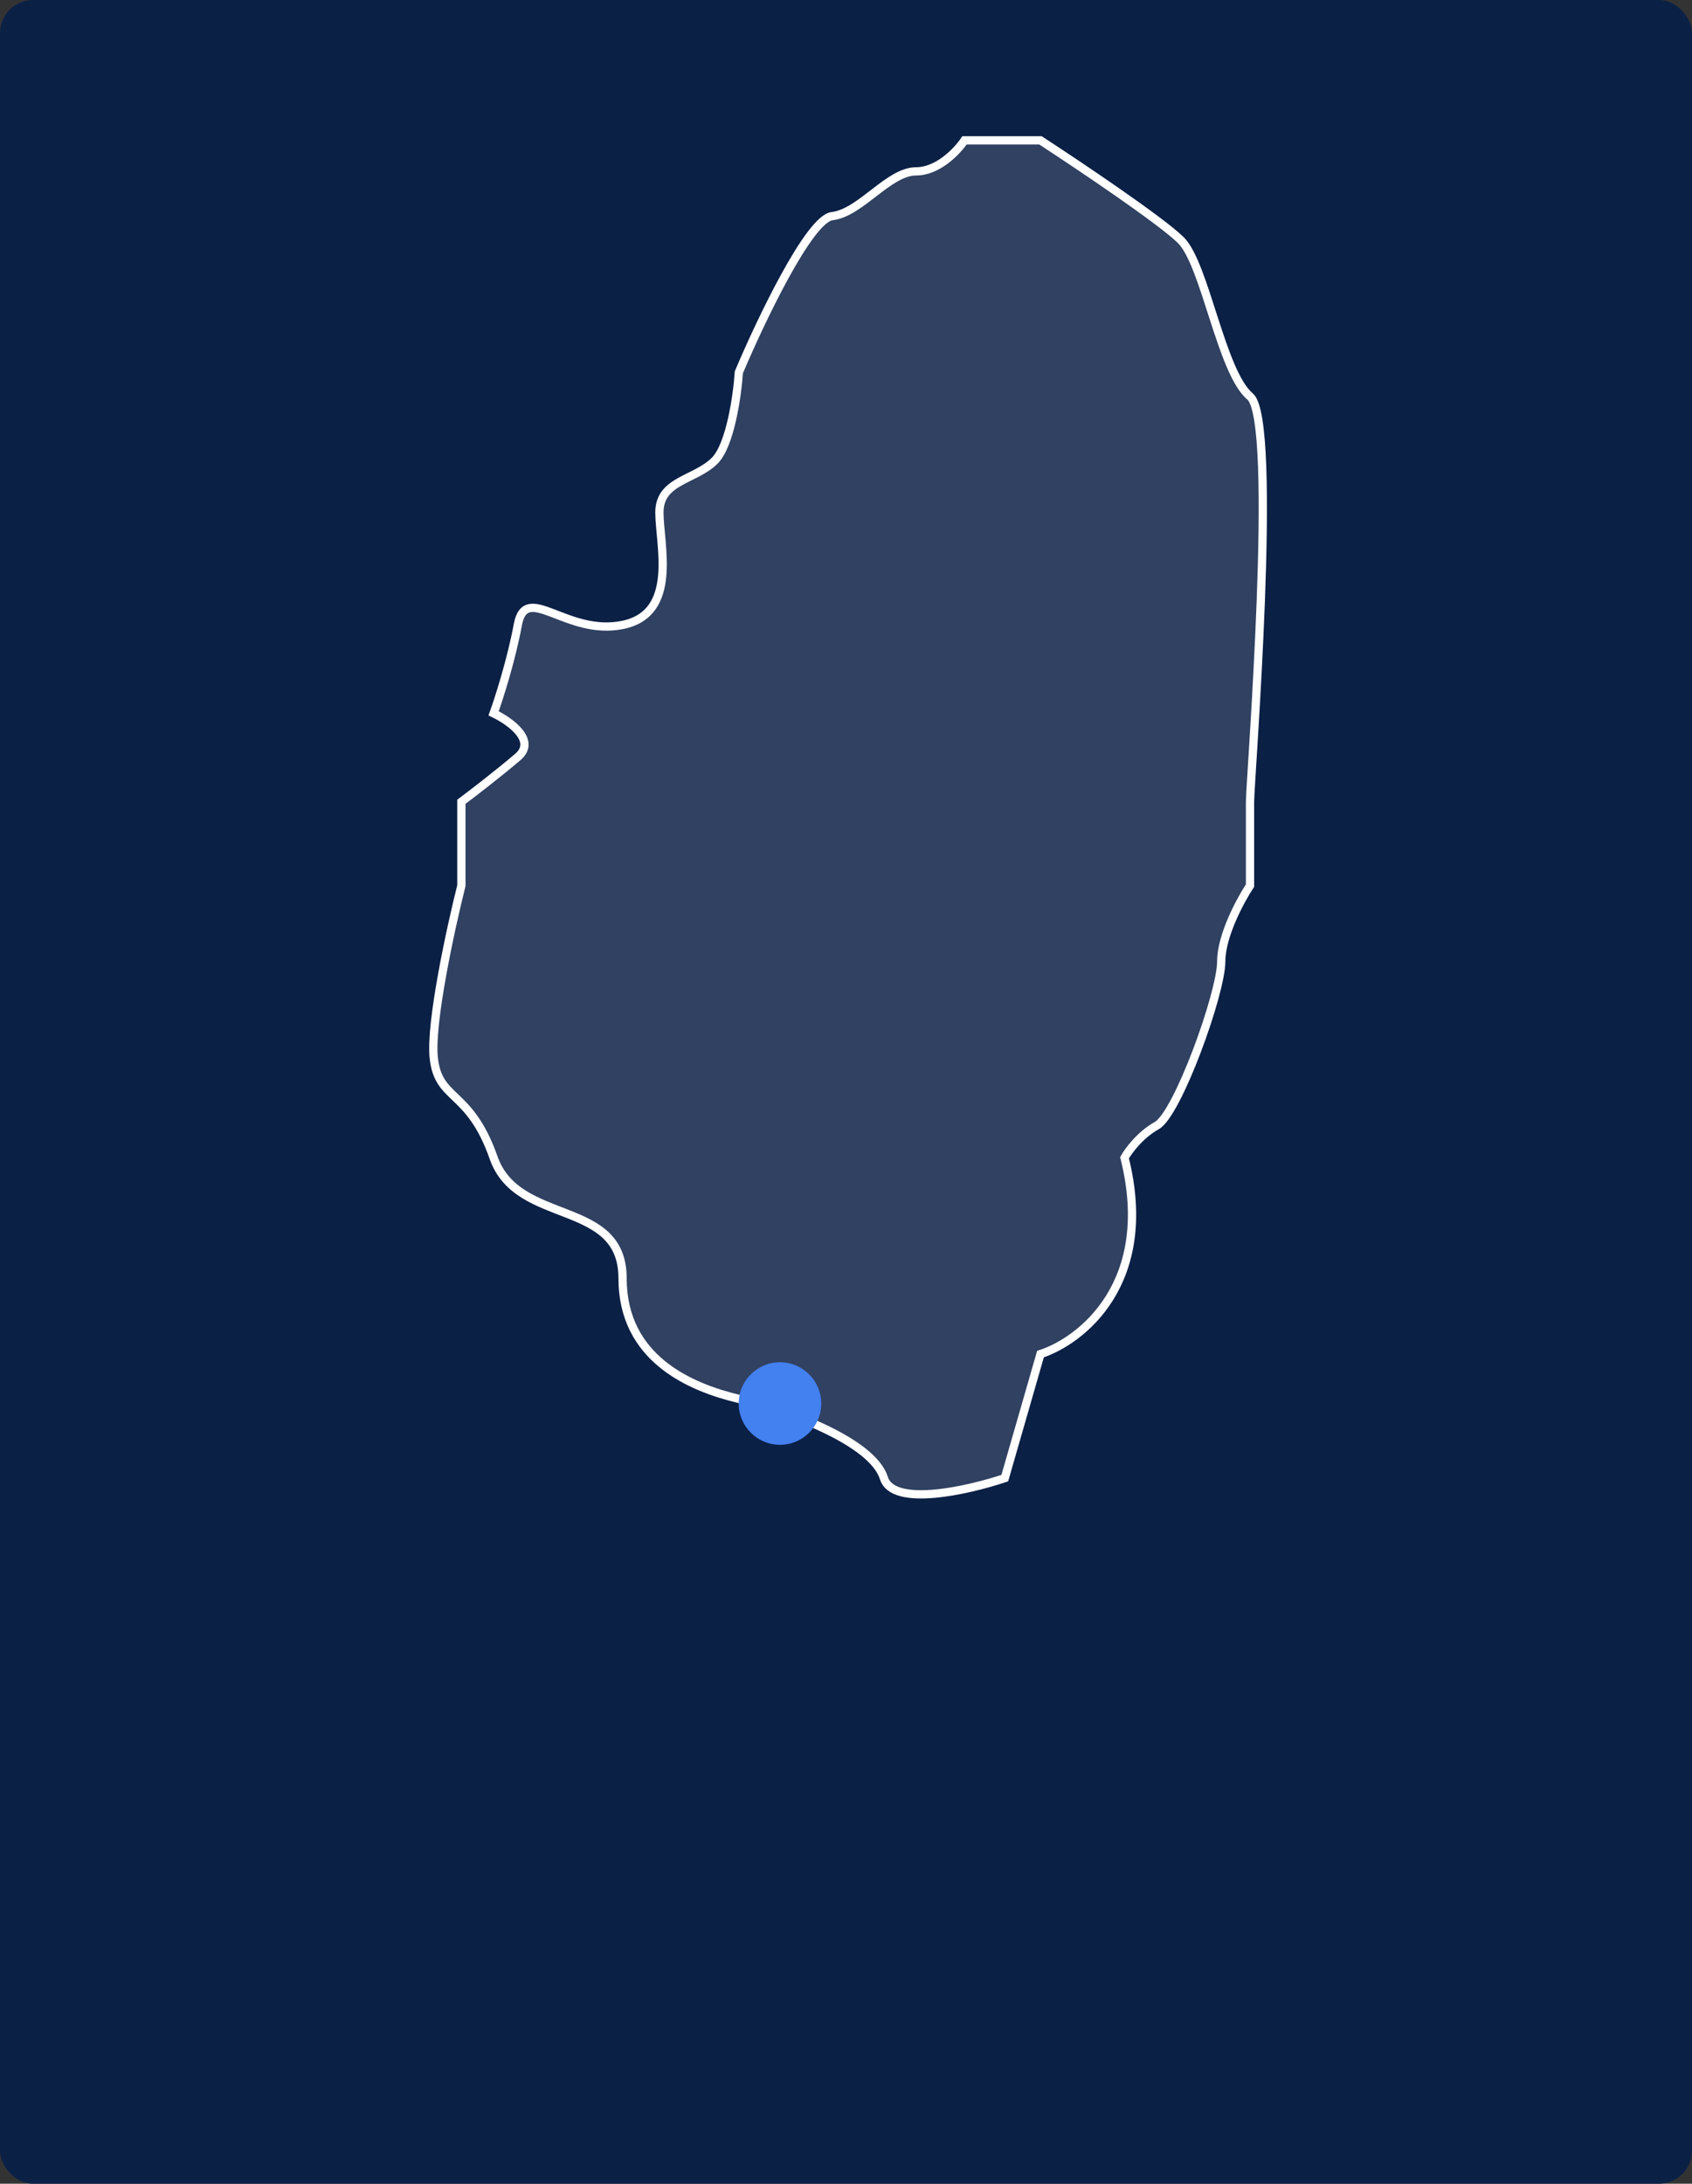
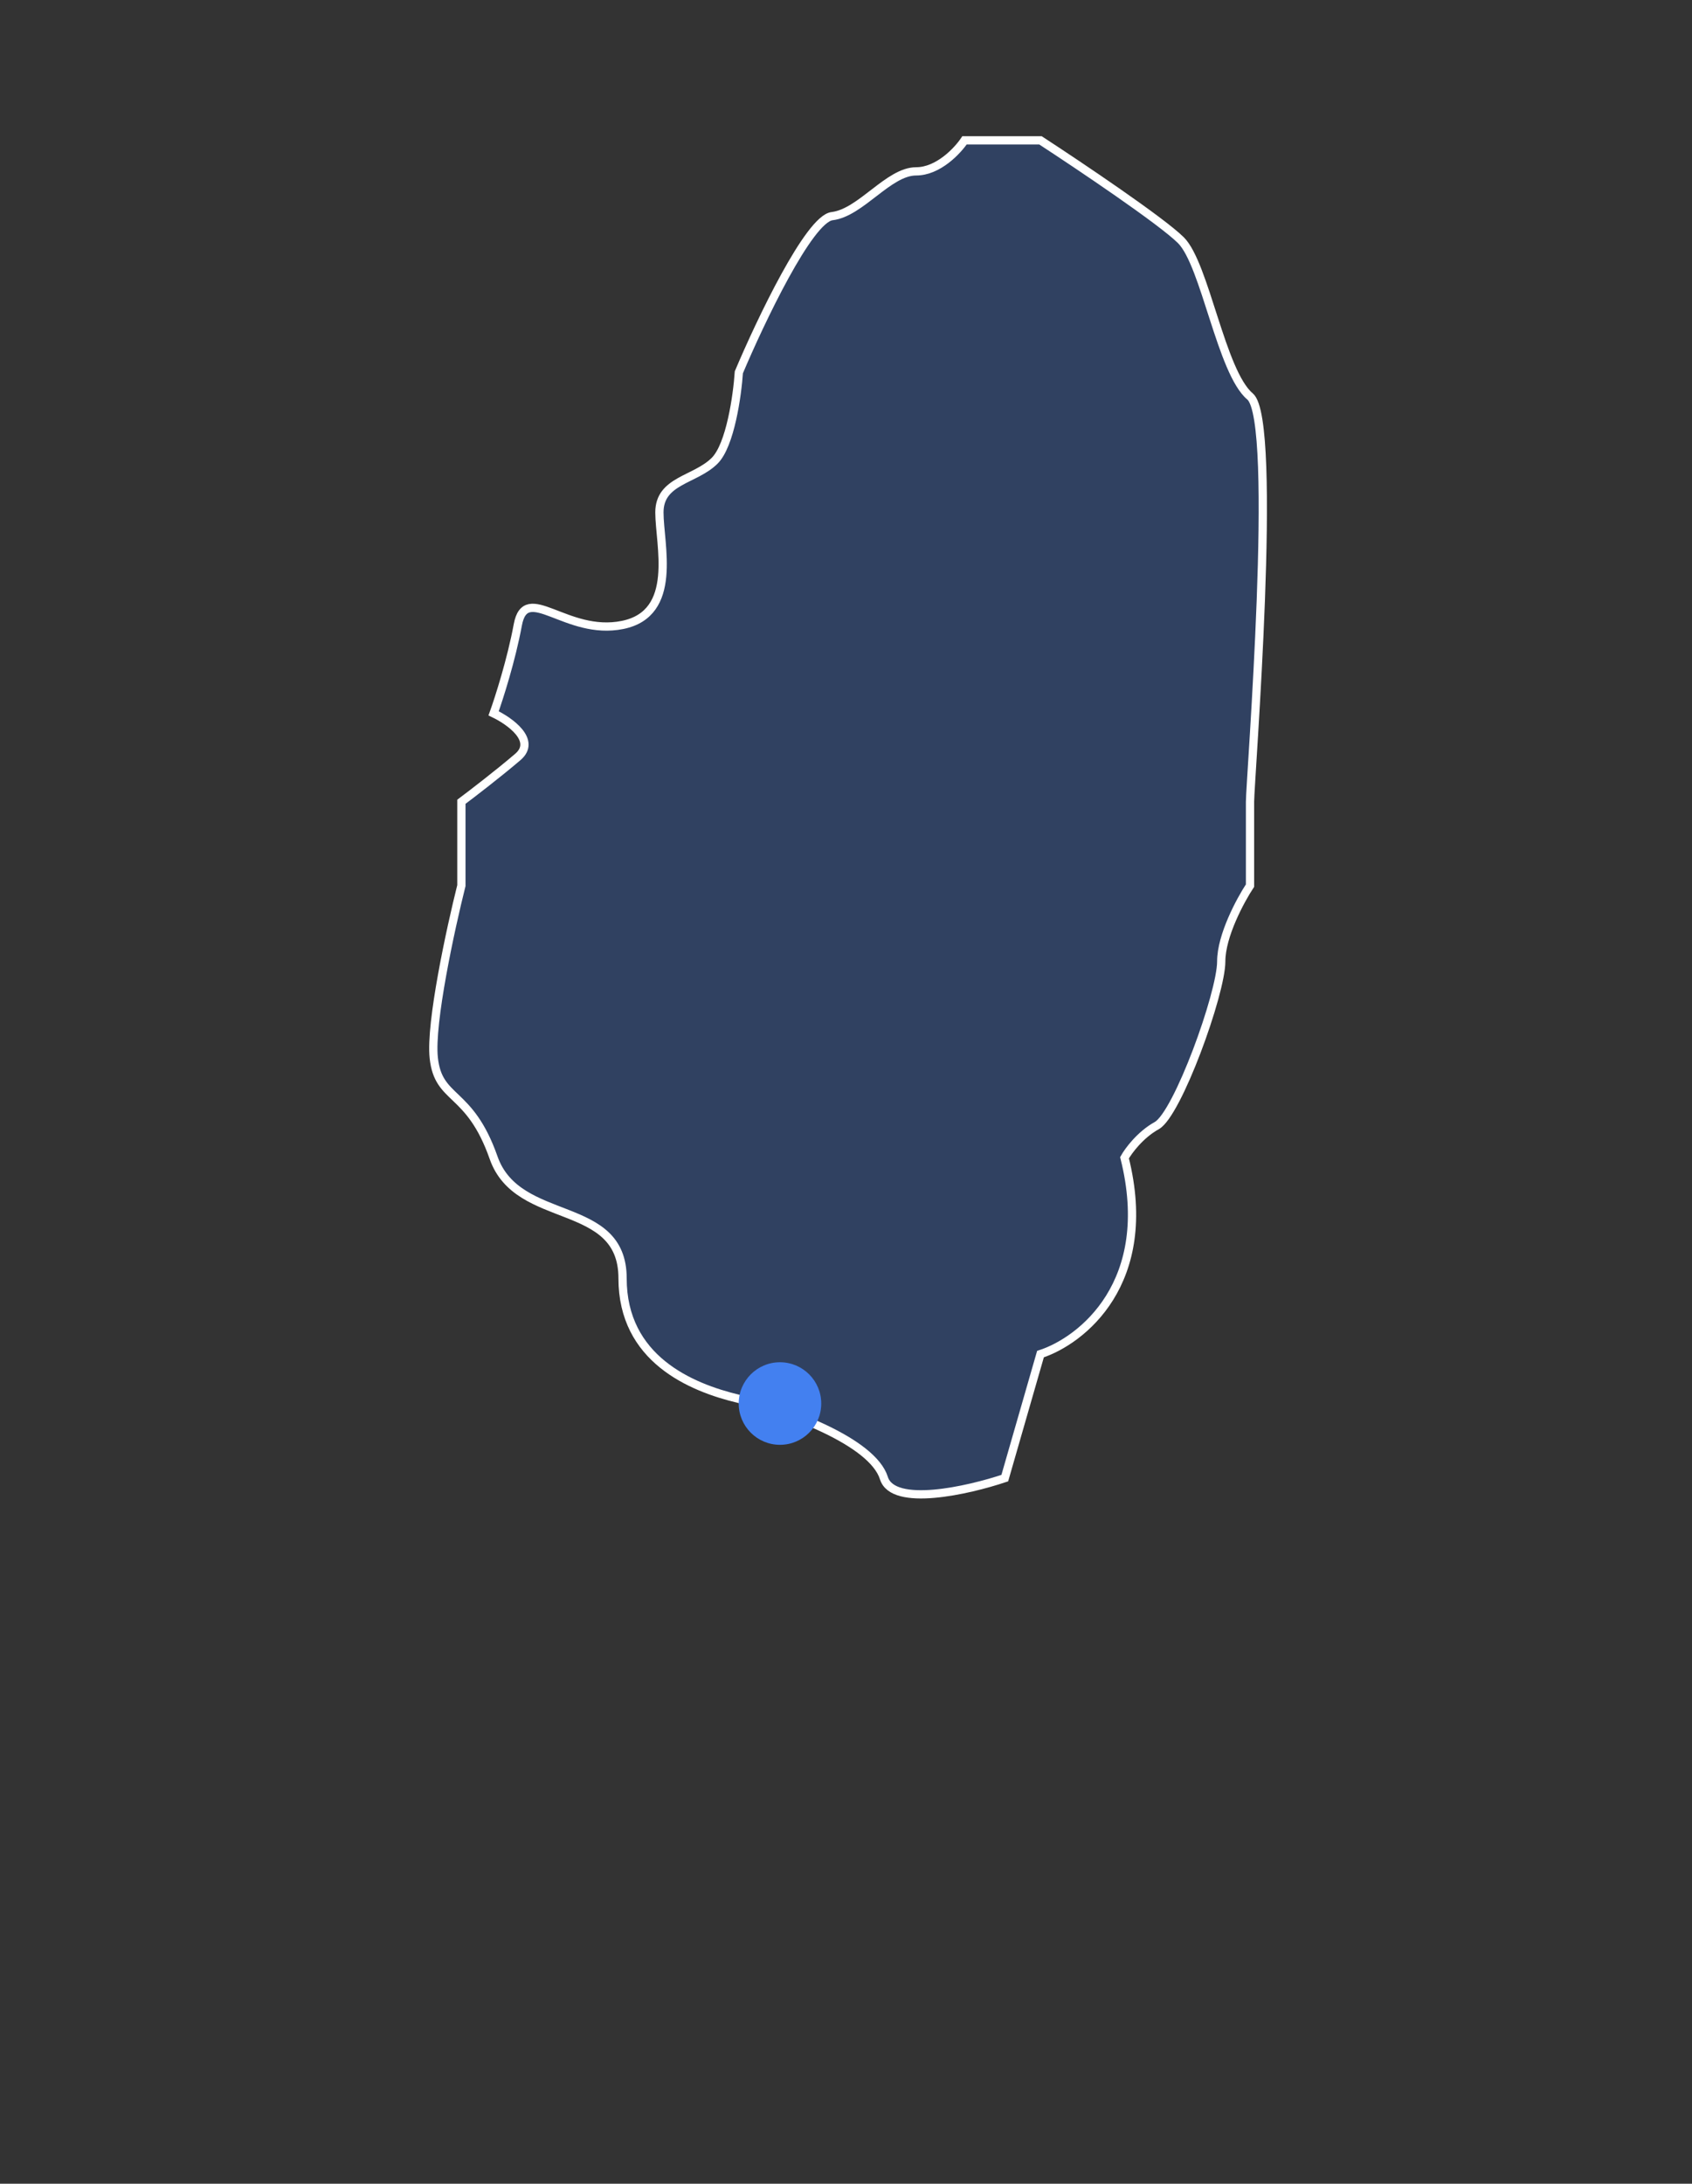
<svg xmlns="http://www.w3.org/2000/svg" width="410" height="529" viewBox="0 0 410 529" fill="none">
  <rect x="0" y="0" width="410" height="529" fill="#333333" stroke="none" />
-   <rect width="410" height="529" rx="8" fill="#0B2045" />
  <path d="M233.714 34H243.478H252.126C261.519 40.12 281.475 53.528 286.162 58.201C292.02 64.042 295.926 90.19 302.9 96.032C309.875 101.873 302.9 189.219 302.9 194.226V214.532C300.575 218.056 295.926 226.661 295.926 232.892C295.926 240.68 285.325 269.888 280.303 272.67C276.286 274.895 273.422 278.79 272.492 280.459C280.08 310.724 262.077 324.78 252.126 328.026L243.478 358.068C234.644 361.035 216.417 365.189 214.186 358.068C211.396 349.167 190.752 341.656 179.035 338.874C167.318 336.093 150.858 329.138 150.858 309.666C150.858 290.195 125.471 297.149 119.612 280.459C113.754 263.768 106.222 266.828 105.106 256.258C104.213 247.801 109.197 224.917 111.801 214.532V194.226C114.405 192.279 120.784 187.383 125.471 183.377C130.158 179.372 123.518 174.661 119.612 172.807C120.914 169.191 123.909 159.844 125.471 151.388C127.424 140.817 137.188 154.169 150.858 151.388C164.528 148.606 159.785 131.916 159.785 124.127C159.785 116.338 168.433 116.338 173.176 111.609C176.97 107.826 178.663 95.754 179.035 90.19C184.242 77.858 196.052 53.027 201.632 52.359C208.606 51.525 215.302 41.511 221.997 41.511C227.353 41.511 232.04 36.504 233.714 34Z" fill="#304161" stroke="white" stroke-width="2" />
  <circle cx="189" cy="340" r="10" fill="#4380F0" />
</svg>